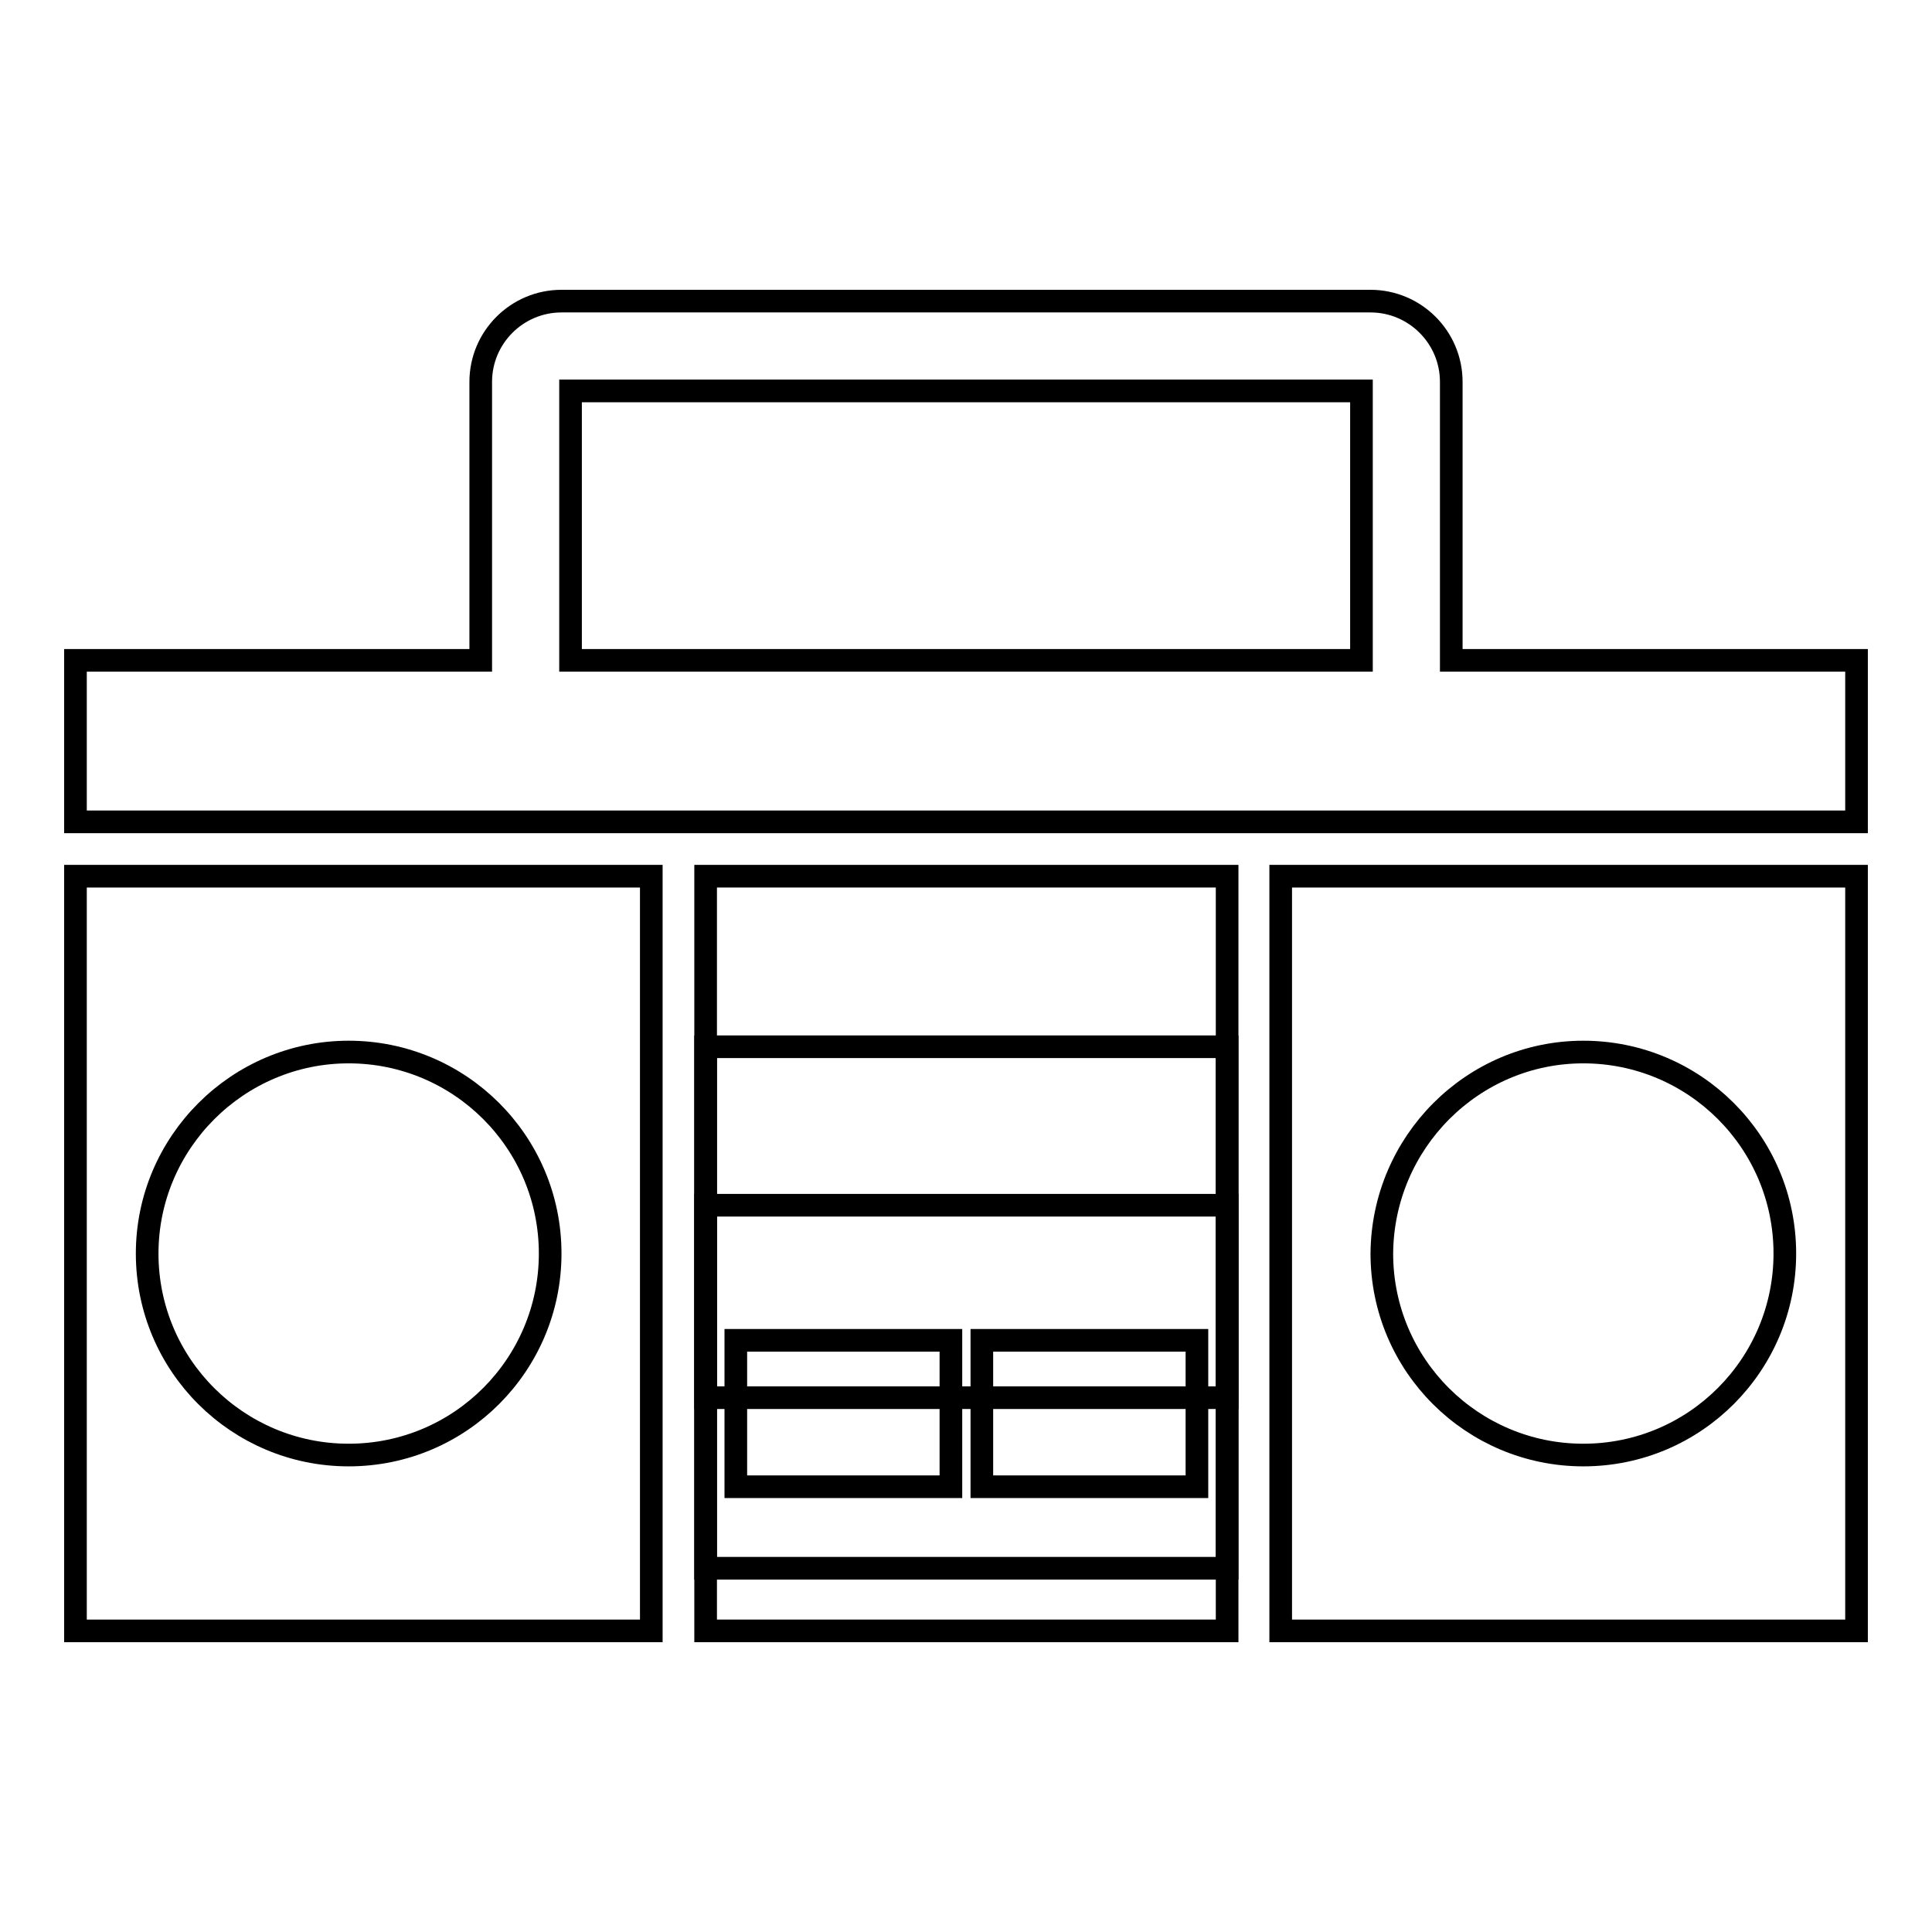
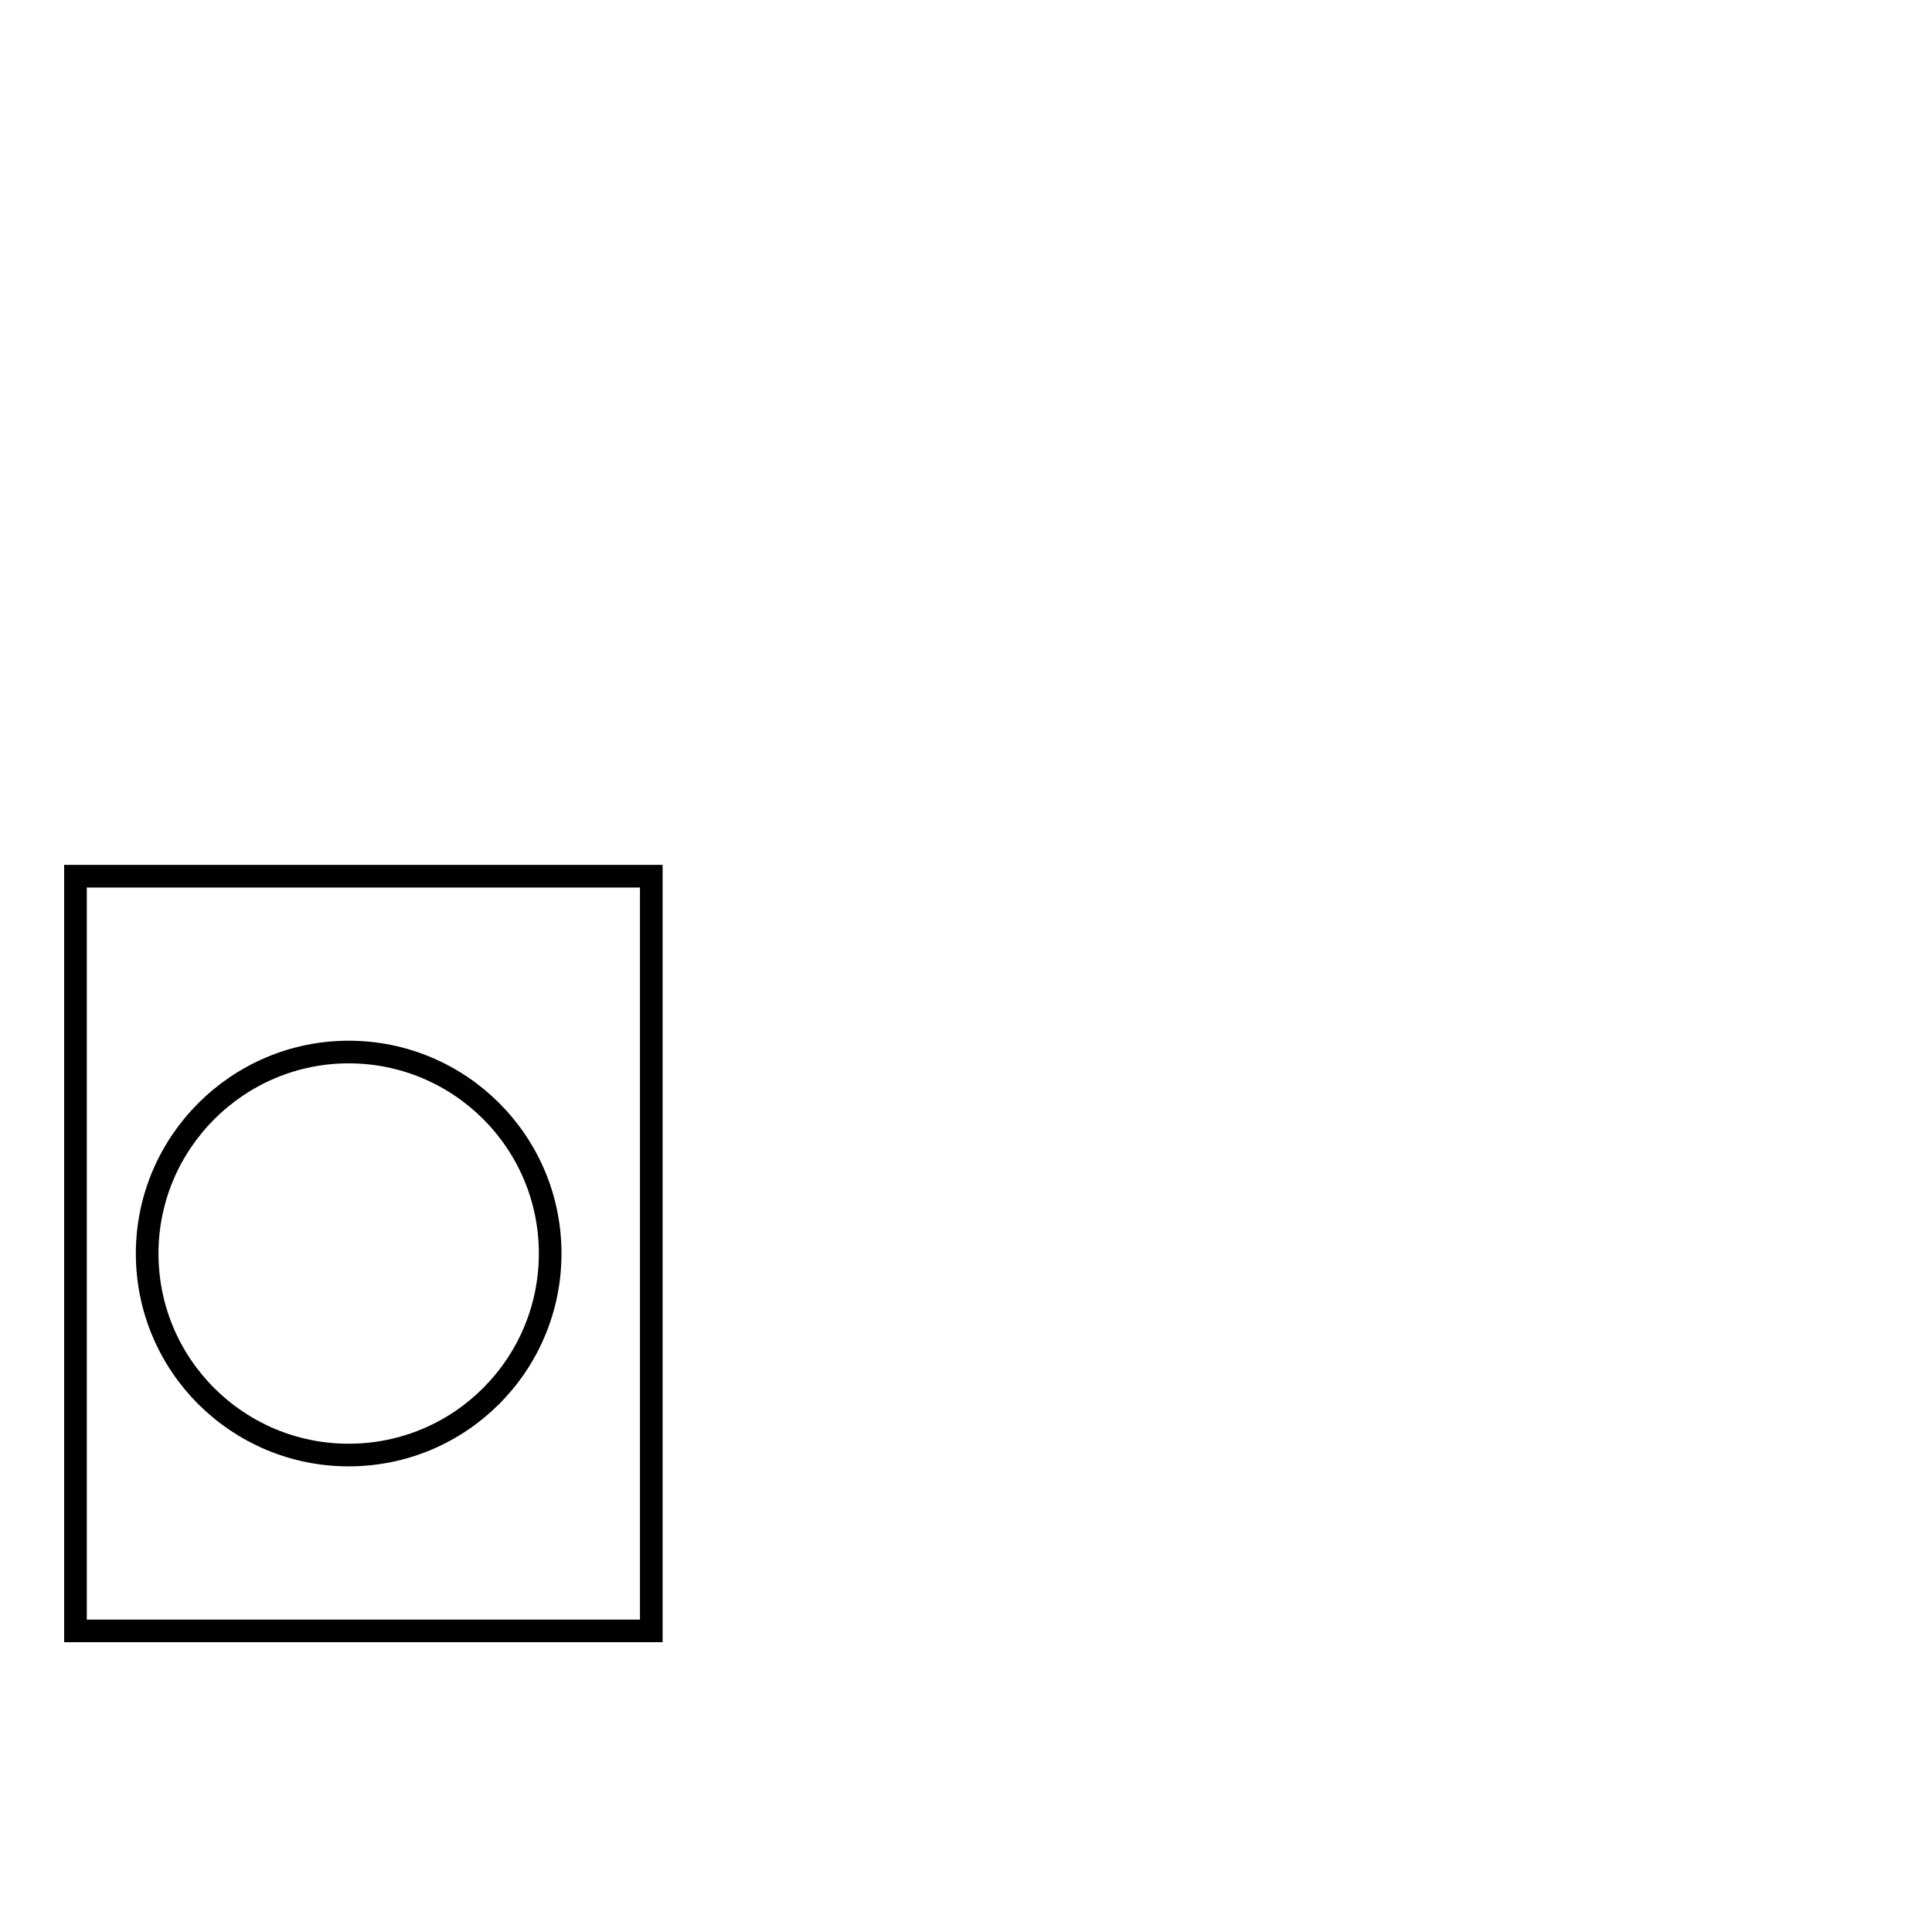
<svg xmlns="http://www.w3.org/2000/svg" version="1.1" x="0px" y="0px" viewBox="0 0 256 256" enable-background="new 0 0 256 256" xml:space="preserve">
  <g>
    <g>
      <g>
        <g>
-           <path stroke-width="3" fill-opacity="0" stroke="#000000" d="M93.5 116.1h69.1v69.1h-69.1z" />
-           <path stroke-width="3" fill-opacity="0" stroke="#000000" d="M93.5,216.1h69.1v-56.4H93.5V216.1z M130.1,177.6h28.5v19.4h-28.5V177.6z M97.5,177.6H126v19.4H97.5V177.6z" />
-           <path stroke-width="3" fill-opacity="0" stroke="#000000" d="M246,87.5h-53.7V50.6c0-5.9-4.8-10.7-10.7-10.7H74.4c-5.9,0-10.7,4.8-10.7,10.7v36.9H10v21.4h236V87.5z M180.4,87.5H75.6V51.8h104.8V87.5z" />
-           <path stroke-width="3" fill-opacity="0" stroke="#000000" d="M93.5 138.7h69.1v69.1h-69.1z" />
          <path stroke-width="3" fill-opacity="0" stroke="#000000" d="M10,216.1h76.3v-100H10V216.1z M46.2,139.4c14.7,0,26.7,11.9,26.7,26.7c0,14.7-11.9,26.7-26.7,26.7c-14.7,0-26.7-11.9-26.7-26.7C19.5,151.4,31.5,139.4,46.2,139.4z" />
-           <path stroke-width="3" fill-opacity="0" stroke="#000000" d="M246,216.1v-100h-76.3v100L246,216.1L246,216.1z M209.8,139.4c14.7,0,26.7,11.9,26.7,26.7c0,14.7-11.9,26.7-26.7,26.7c-14.7,0-26.7-11.9-26.7-26.7C183.2,151.4,195.1,139.4,209.8,139.4z" />
        </g>
      </g>
      <g />
      <g />
      <g />
      <g />
      <g />
      <g />
      <g />
      <g />
      <g />
      <g />
      <g />
      <g />
      <g />
      <g />
      <g />
    </g>
  </g>
</svg>